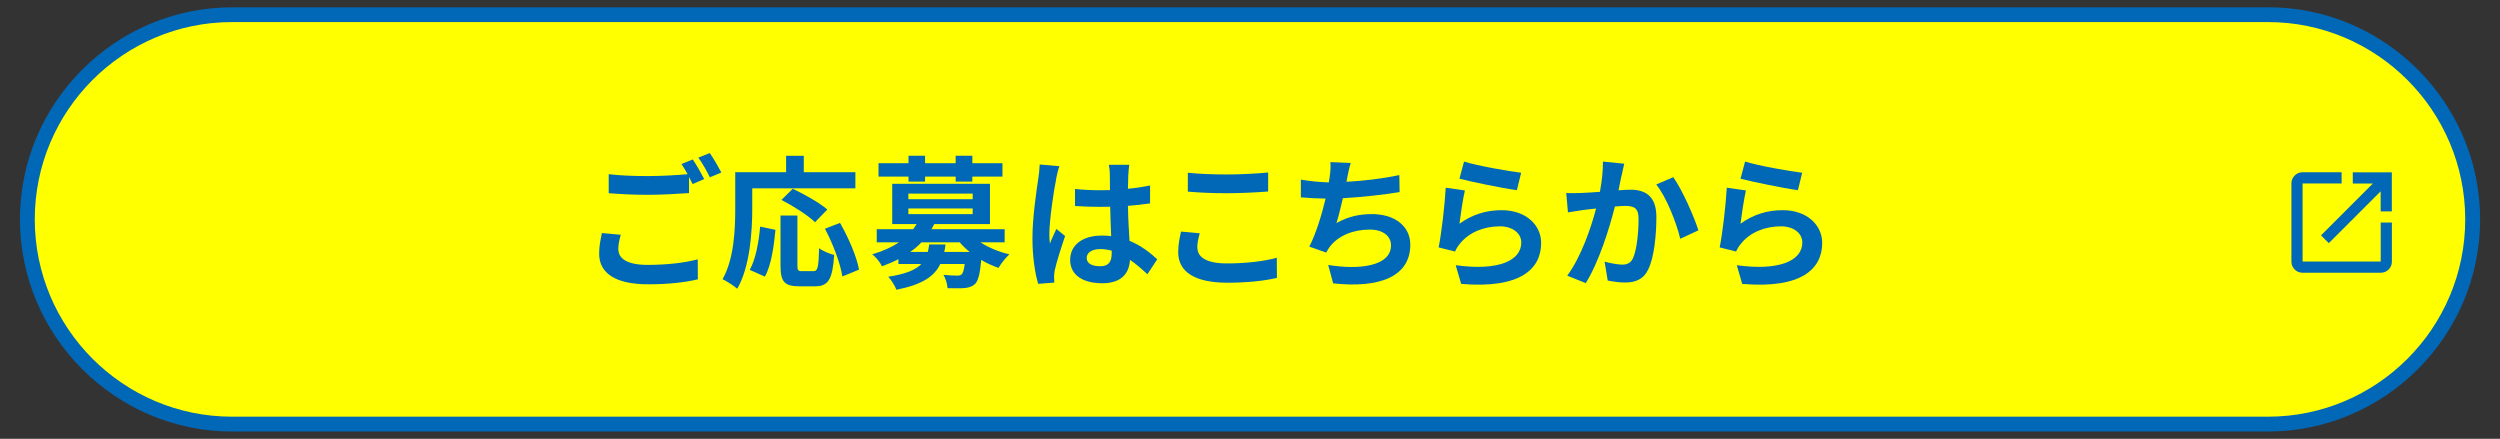
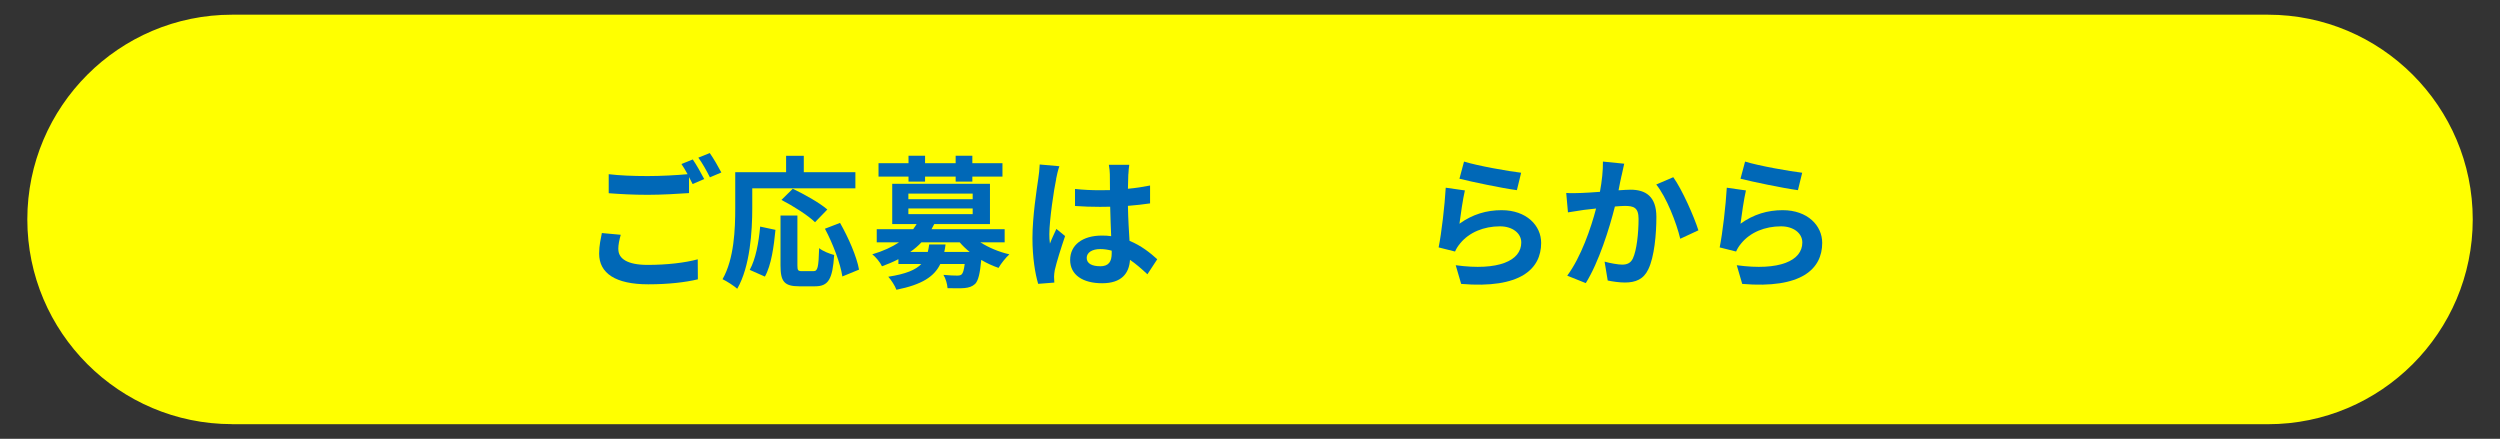
<svg xmlns="http://www.w3.org/2000/svg" id="_レイヤー_1" data-name="レイヤー_1" width="376" height="66" version="1.1" viewBox="0 0 376 66">
  <rect x="0" y="0" width="376" height="66" fill="#333333" stroke="none" />
  <defs>
    <style>
      .st0 {
        fill: #ff0;
      }

      .st1 {
        fill: #0068b7;
      }
    </style>
  </defs>
  <g>
    <path class="st0" d="M34.9,63.79c-16.98,0-30.79-13.81-30.79-30.79S17.92,2.21,34.9,2.21h306.21c16.98,0,30.79,13.81,30.79,30.79s-13.81,30.8-30.79,30.8H34.9Z" />
-     <path class="st1" d="M341.1,3.32c16.36,0,29.67,13.31,29.67,29.68s-13.31,29.67-29.67,29.67H34.9c-16.36,0-29.67-13.31-29.67-29.68S18.53,3.32,34.9,3.32h306.21M341.1,1.1H34.9C17.35,1.1,3,15.45,3,32.99h0c0,17.55,14.35,31.91,31.9,31.91h306.21c17.54,0,31.9-14.35,31.9-31.9h0c0-17.55-14.35-31.91-31.9-31.91h0Z" />
  </g>
  <g>
    <path class="st1" d="M93,37.48c0,1.4,1.31,2.36,4.4,2.36,2.9,0,5.65-.32,7.54-.84l.02,3.01c-1.87.45-4.45.75-7.46.75-4.92,0-7.39-1.65-7.39-4.62,0-1.25.26-2.28.41-3.09l2.84.26c-.21.77-.37,1.46-.37,2.17ZM105.91,26.93l-1.74.75c-.15-.32-.34-.69-.54-1.05v2.41c-1.5.11-4.17.26-6.21.26-2.26,0-4.12-.11-5.87-.24v-2.86c1.59.19,3.59.28,5.84.28,2.04,0,4.36-.13,6.02-.28-.3-.56-.62-1.1-.92-1.53l1.7-.69c.54.77,1.31,2.15,1.72,2.94ZM108.49,25.94l-1.72.73c-.45-.9-1.14-2.15-1.74-2.96l1.72-.69c.56.79,1.35,2.17,1.74,2.92Z" />
    <path class="st1" d="M113.14,31.31c0,3.46-.32,8.77-2.26,12.12-.47-.43-1.61-1.16-2.21-1.44,1.76-3.07,1.91-7.58,1.91-10.68v-5.41h7.65v-2.47h2.66v2.47h7.76v2.43h-15.51v2.99ZM112.76,40.59c.9-1.63,1.35-4.12,1.57-6.51l2.3.49c-.24,2.47-.62,5.31-1.59,7.03l-2.28-1.01ZM122.34,40.78c.64,0,.77-.49.86-3.46.54.45,1.59.86,2.26,1.03-.24,3.67-.88,4.71-2.88,4.71h-2.38c-2.28,0-2.81-.75-2.81-3.14v-7.5h2.54v7.48c0,.77.09.88.69.88h1.74ZM122.58,33.42c-1.03-1.01-3.29-2.45-5.05-3.35l1.7-1.68c1.72.82,4.04,2.11,5.2,3.12l-1.85,1.91ZM126.34,33.52c1.27,2.23,2.51,5.07,2.86,7.03l-2.51,1.03c-.28-1.91-1.4-4.9-2.62-7.18l2.28-.88Z" />
    <path class="st1" d="M147.45,36.45c1.22.77,2.77,1.44,4.36,1.8-.54.49-1.27,1.4-1.63,2.04-.88-.3-1.78-.71-2.6-1.2-.19,2.08-.45,3.12-.92,3.61-.45.41-.95.56-1.57.62-.56.06-1.55.04-2.58.02-.04-.62-.28-1.46-.62-2,.86.09,1.7.11,2.06.11.32,0,.52-.04.69-.19.19-.19.34-.64.45-1.55h-3.67c-.9,1.87-2.71,3.09-6.6,3.87-.21-.6-.79-1.48-1.22-1.96,2.64-.41,4.12-1.03,4.96-1.91h-3.44v-.73c-.75.39-1.59.75-2.47,1.07-.26-.58-.97-1.44-1.46-1.8,1.65-.49,2.96-1.1,4.02-1.8h-3.35v-1.98h5.48c.19-.26.37-.52.52-.77h-3.67v-6.06h14.7v6.06h-8.38c-.13.26-.26.52-.41.77h11v1.98h-3.63ZM136.64,26.56h-4.51v-2.02h4.51v-1.12h2.49v1.12h4.6v-1.12h2.51v1.12h4.53v2.02h-4.53v.75h-2.51v-.75h-4.6v.75h-2.49v-.75ZM136.62,29.96h9.67v-.84h-9.67v.84ZM136.62,32.21h9.67v-.86h-9.67v.86ZM142.21,36.77c-.04.39-.11.75-.19,1.12h3.82c-.56-.45-1.05-.92-1.5-1.44h-5.76c-.49.52-1.03.99-1.68,1.44h2.64c.09-.34.15-.71.21-1.12h2.45Z" />
    <path class="st1" d="M158.85,26.93c-.32,1.44-1.03,6.17-1.03,8.31,0,.43.02.97.09,1.4.28-.75.64-1.48.97-2.21l1.31,1.07c-.6,1.76-1.29,3.95-1.55,5.11-.06.3-.11.77-.11,1.01,0,.21.02.58.04.88l-2.43.19c-.45-1.5-.86-3.95-.86-6.88,0-3.24.64-7.3.88-8.96.09-.6.19-1.42.21-2.11l2.96.26c-.17.43-.43,1.53-.49,1.91ZM169.7,26.18c-.02.47-.04,1.27-.06,2.21,1.18-.11,2.3-.28,3.33-.49v2.69c-1.03.15-2.15.28-3.33.37.04,2.08.15,3.8.24,5.26,1.78.73,3.14,1.83,4.17,2.77l-1.48,2.26c-.9-.84-1.76-1.59-2.62-2.17-.13,2.06-1.29,3.52-4.19,3.52s-4.81-1.25-4.81-3.5,1.85-3.67,4.77-3.67c.49,0,.97.02,1.4.09-.04-1.33-.13-2.9-.15-4.43-.52.02-1.03.02-1.53.02-1.27,0-2.49-.04-3.76-.13v-2.56c1.22.13,2.47.19,3.76.19.49,0,1.01,0,1.5-.02,0-1.05-.02-1.93-.02-2.38,0-.32-.06-.99-.15-1.42h3.07c-.06.41-.11.92-.13,1.4ZM165.44,40.05c1.31,0,1.76-.69,1.76-1.96v-.39c-.56-.15-1.14-.24-1.72-.24-1.22,0-2.04.52-2.04,1.33,0,.88.86,1.25,2,1.25Z" />
-     <path class="st1" d="M180.09,37.26c0,1.38,1.31,2.36,4.4,2.36,2.9,0,5.65-.32,7.54-.86l.02,3.03c-1.87.45-4.45.73-7.46.73-4.92,0-7.39-1.65-7.39-4.6,0-1.25.26-2.3.43-3.09l2.81.26c-.21.77-.37,1.44-.37,2.17ZM184.5,26.24c2.13,0,4.58-.13,6.23-.3v2.86c-1.5.13-4.17.26-6.21.26-2.26,0-4.12-.09-5.87-.24v-2.84c1.59.17,3.59.26,5.84.26Z" />
-     <path class="st1" d="M202.64,26.67c-.04.19-.09.43-.13.67,2.45-.13,5.35-.45,7.95-1.01l.04,2.56c-2.23.37-5.65.77-8.53.92-.3,1.31-.64,2.69-.97,3.74,1.74-.97,3.42-1.35,5.33-1.35,3.48,0,5.78,1.85,5.78,4.6,0,4.83-4.66,6.57-11.6,5.82l-.75-2.77c4.71.77,9.45.19,9.45-2.96,0-1.29-1.1-2.36-3.2-2.36-2.47,0-4.66.88-5.95,2.51-.24.3-.39.58-.6.95l-2.54-.9c1.03-2,1.89-4.86,2.45-7.22-1.35-.02-2.62-.09-3.72-.19v-2.66c1.29.21,2.9.39,4.21.41.04-.32.09-.62.13-.88.13-.92.15-1.46.11-2.17l3.05.13c-.24.75-.37,1.48-.52,2.19Z" />
    <path class="st1" d="M219.5,33.65c1.96-1.42,4.08-2.04,6.34-2.04,3.76,0,5.95,2.32,5.95,4.92,0,3.91-3.09,6.92-12.03,6.17l-.82-2.81c6.45.88,9.86-.69,9.86-3.42,0-1.4-1.33-2.43-3.2-2.43-2.43,0-4.62.9-5.97,2.54-.39.47-.6.82-.79,1.25l-2.47-.62c.43-2.11.92-6.32,1.07-8.98l2.88.41c-.28,1.18-.67,3.8-.82,5.03ZM228.78,25.98l-.64,2.62c-2.17-.28-6.96-1.29-8.64-1.72l.69-2.58c2.04.64,6.72,1.46,8.59,1.68Z" />
    <path class="st1" d="M243.88,26.41c-.15.64-.3,1.44-.45,2.21.71-.04,1.35-.09,1.8-.09,2.28,0,3.89,1.01,3.89,4.1,0,2.54-.3,6.02-1.22,7.88-.71,1.5-1.91,1.98-3.52,1.98-.84,0-1.85-.15-2.58-.3l-.47-2.84c.84.24,2.06.45,2.64.45.71,0,1.27-.21,1.61-.92.58-1.22.86-3.82.86-5.95,0-1.72-.73-1.96-2.08-1.96-.34,0-.88.04-1.48.09-.82,3.27-2.41,8.36-4.38,11.52l-2.79-1.12c2.08-2.81,3.57-7.15,4.34-10.1-.77.09-1.44.17-1.85.21-.6.11-1.74.26-2.38.37l-.26-2.92c.77.06,1.5.02,2.3,0,.67-.02,1.68-.09,2.77-.17.3-1.63.47-3.2.45-4.55l3.2.32c-.13.56-.28,1.25-.39,1.78ZM255.44,34.64l-2.73,1.27c-.56-2.38-2.08-6.27-3.61-8.16l2.56-1.1c1.33,1.85,3.14,5.95,3.78,7.99Z" />
    <path class="st1" d="M261.77,33.65c1.96-1.42,4.08-2.04,6.34-2.04,3.76,0,5.95,2.32,5.95,4.92,0,3.91-3.09,6.92-12.03,6.17l-.82-2.81c6.45.88,9.86-.69,9.86-3.42,0-1.4-1.33-2.43-3.2-2.43-2.43,0-4.62.9-5.97,2.54-.39.47-.6.82-.79,1.25l-2.47-.62c.43-2.11.92-6.32,1.07-8.98l2.88.41c-.28,1.18-.67,3.8-.82,5.03ZM271.05,25.98l-.64,2.62c-2.17-.28-6.96-1.29-8.64-1.72l.69-2.58c2.04.64,6.72,1.46,8.59,1.68Z" />
  </g>
-   <path class="st1" d="M346.31,41.02c-.46,0-.86-.16-1.19-.49-.33-.33-.49-.72-.49-1.19v-11.75c0-.46.16-.86.49-1.19.33-.33.72-.49,1.19-.49h5.87v1.68h-5.87v11.75h11.75v-5.87h1.68v5.87c0,.46-.16.86-.49,1.19-.33.33-.72.49-1.19.49h-11.75ZM350.25,36.57l-1.17-1.17,7.8-7.8h-3.02v-1.68h5.87v5.87h-1.68v-3.02l-7.8,7.8Z" />
</svg>